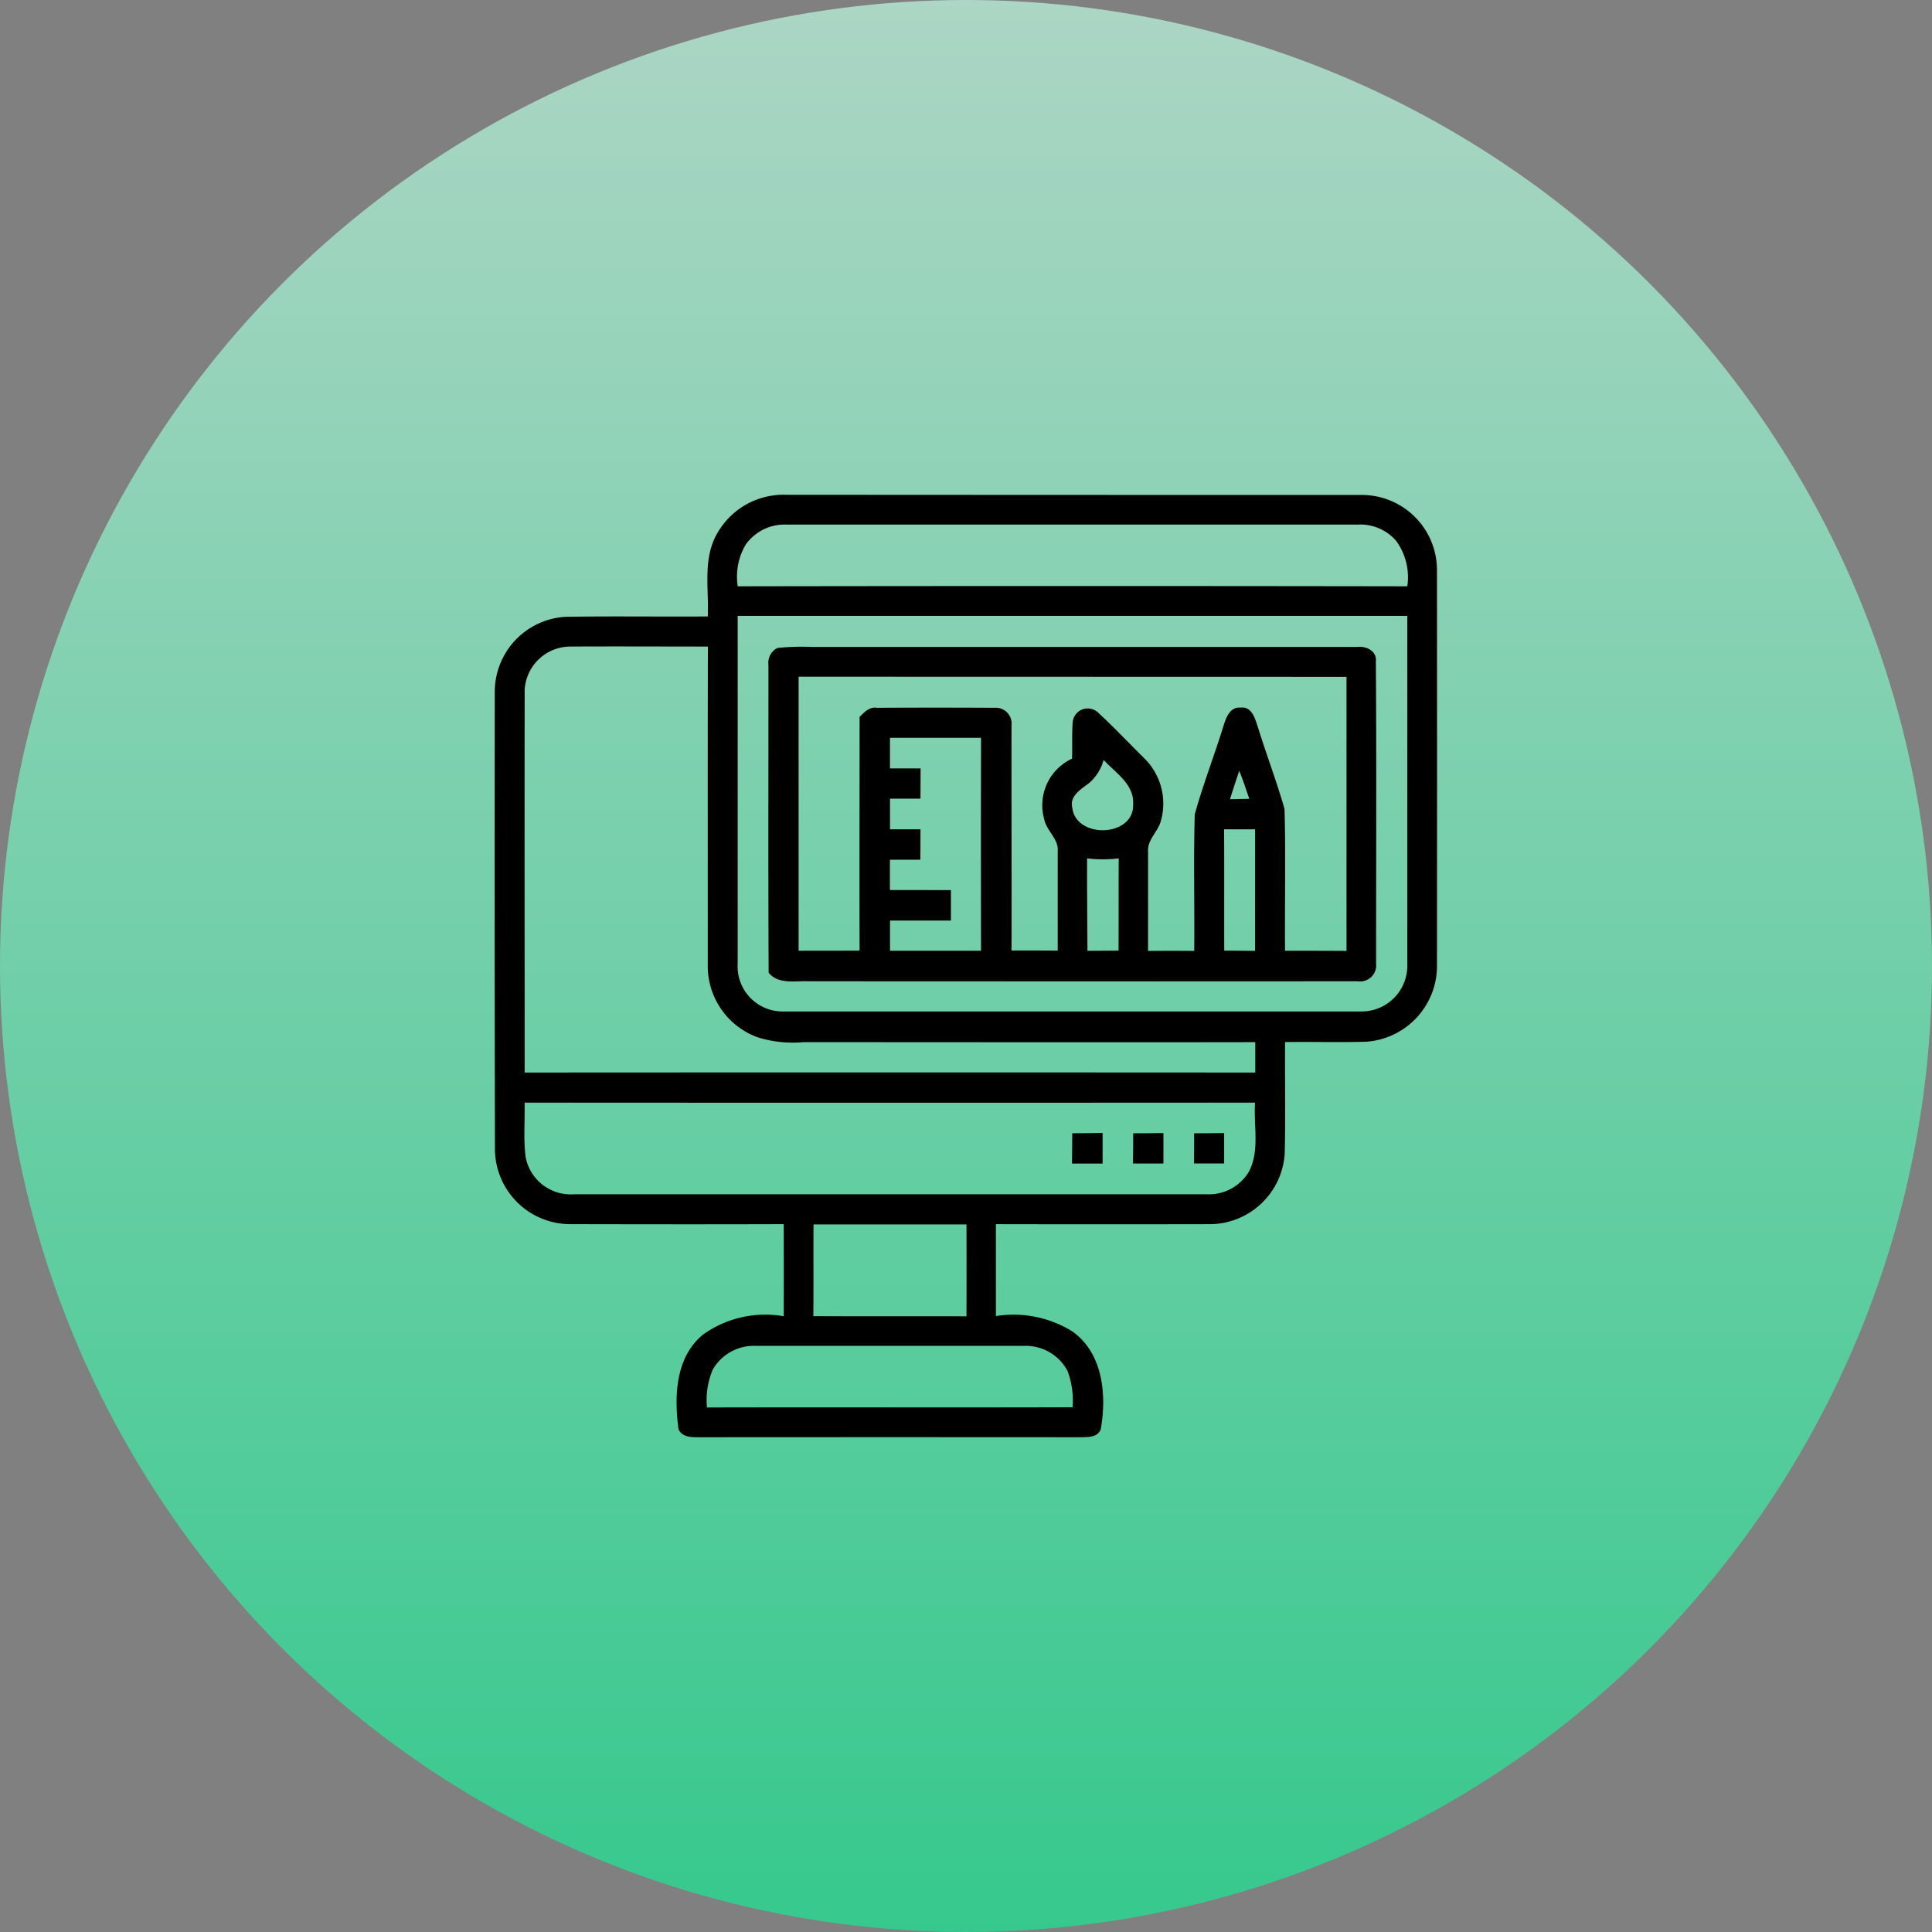
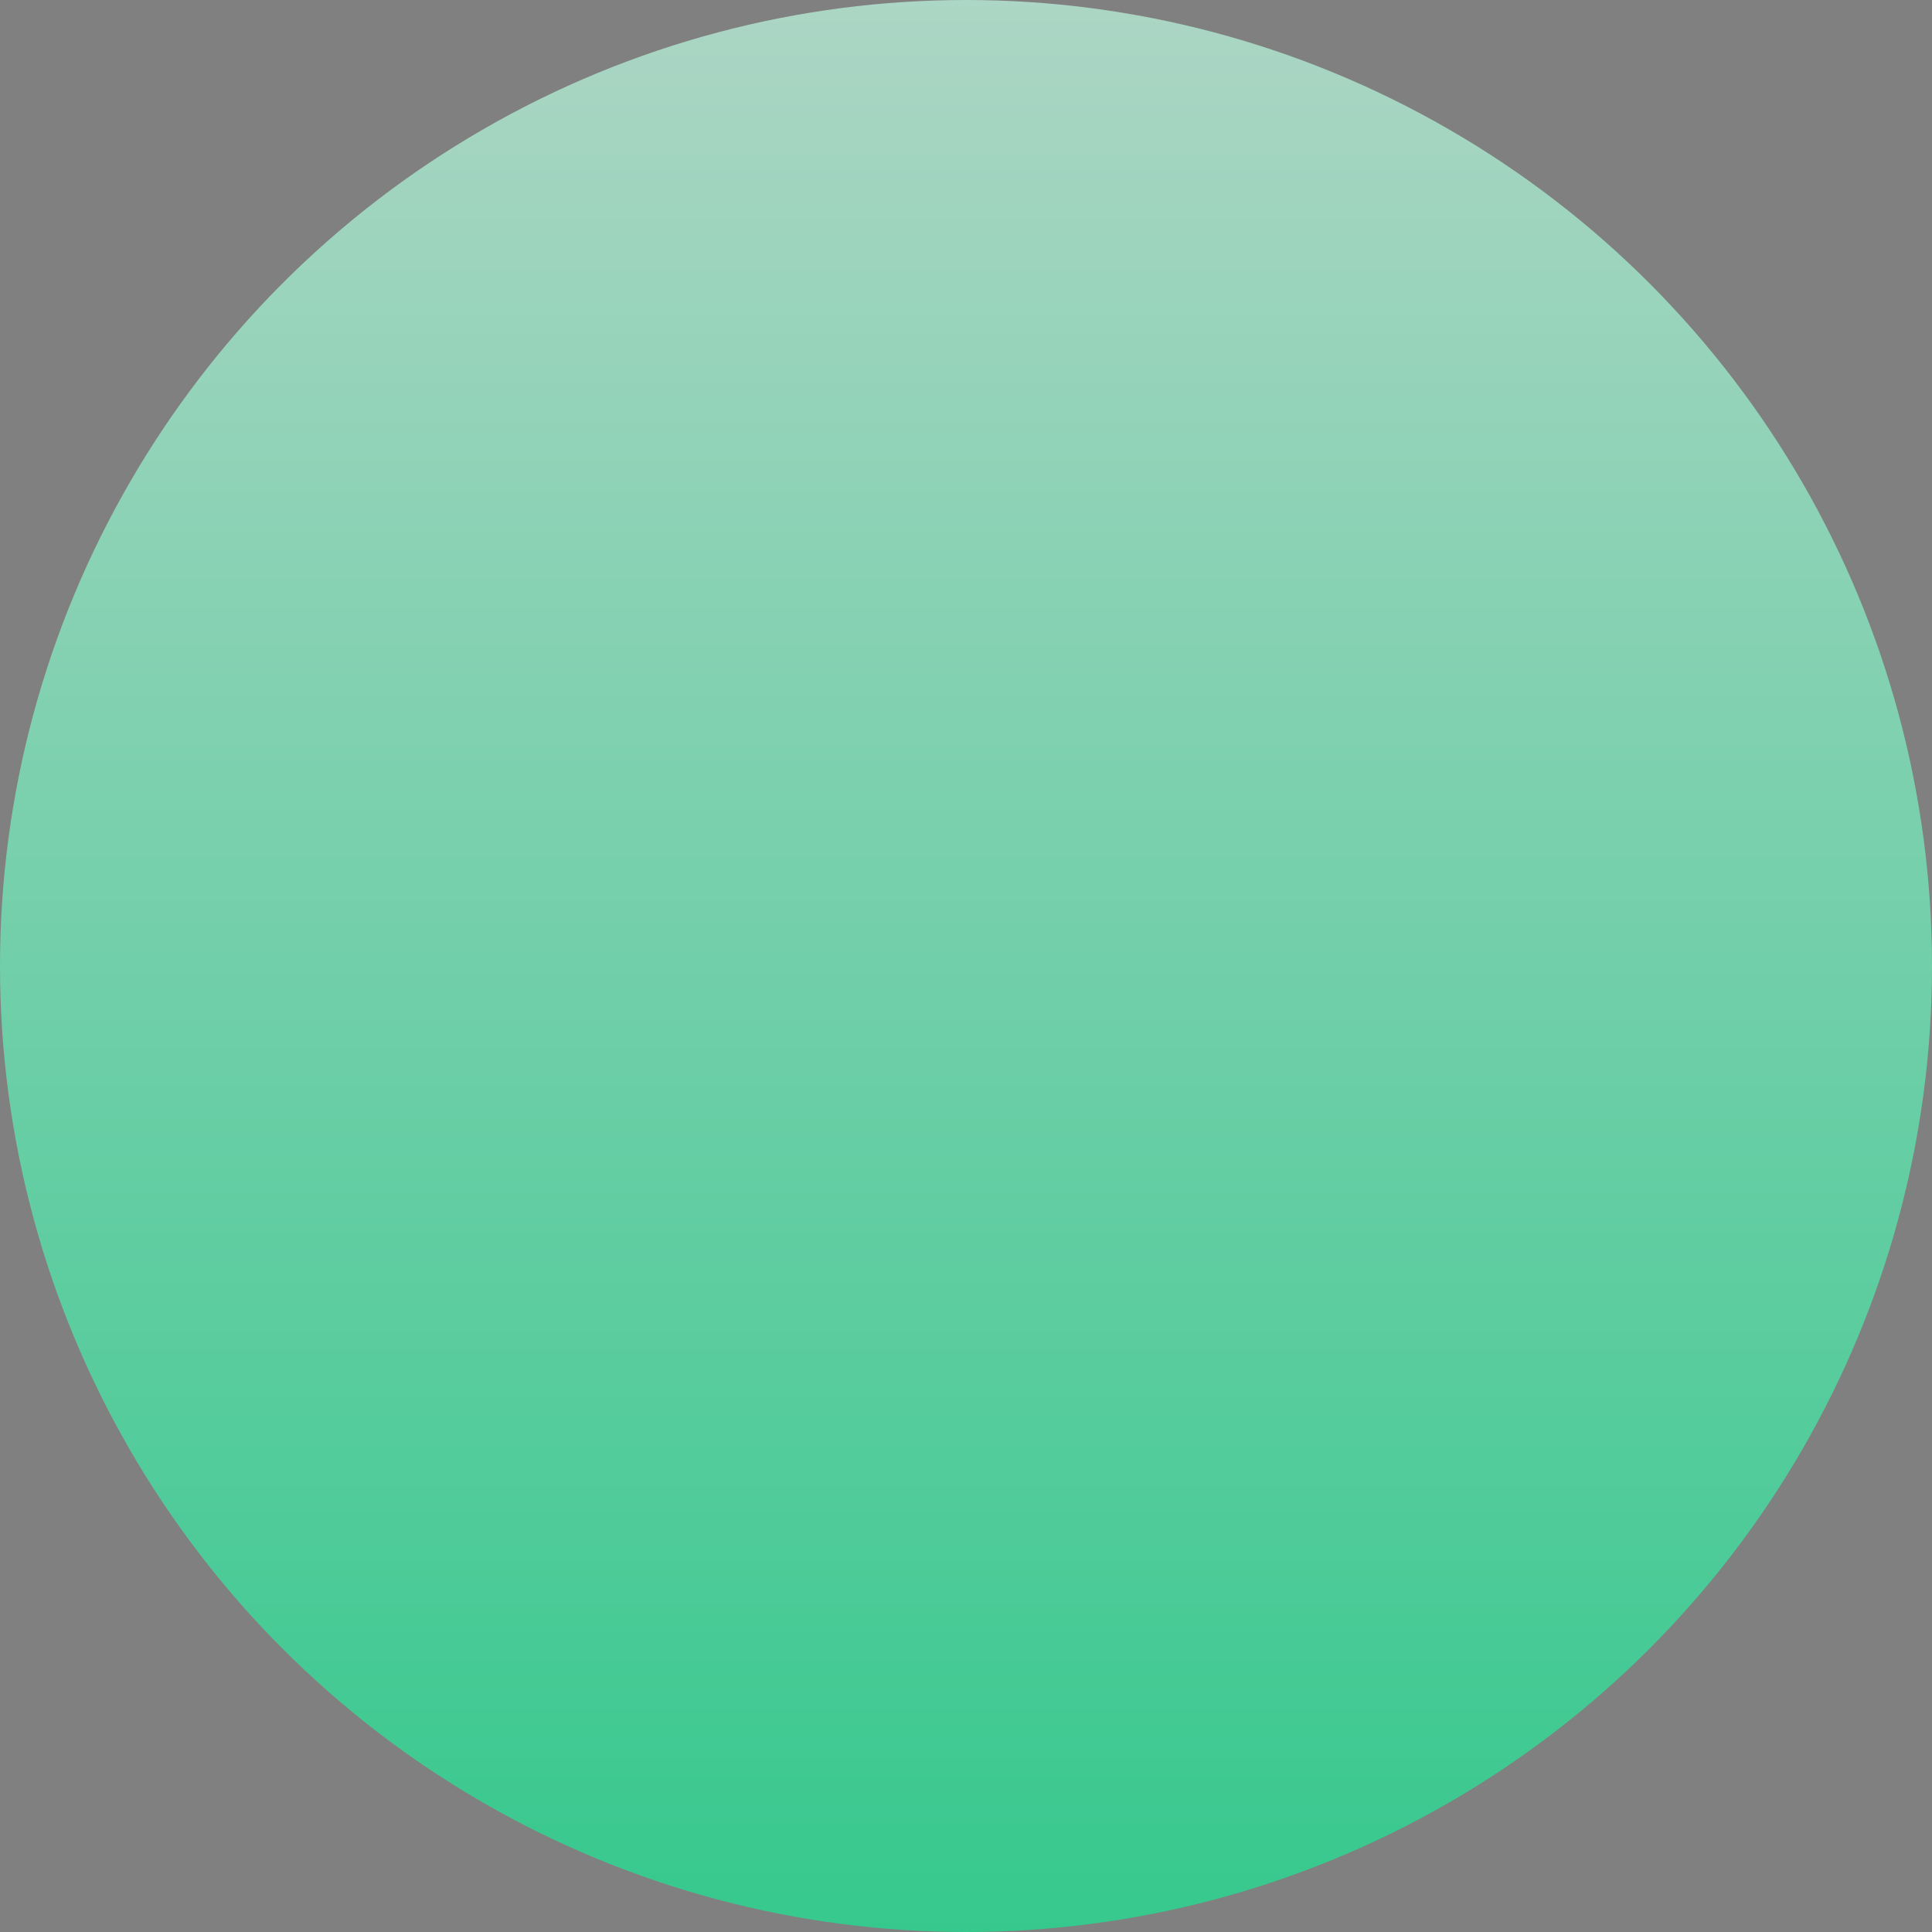
<svg xmlns="http://www.w3.org/2000/svg" width="82" height="82" viewBox="0 0 82 82">
  <rect x="0" y="0" width="82" height="82" fill="#808080" stroke="none" />
  <defs>
    <linearGradient id="linear-gradient" x1="0.5" x2="0.5" y2="1" gradientUnits="objectBoundingBox">
      <stop offset="0" stop-color="#c0fbe3" />
      <stop offset="1" stop-color="#16e893" />
    </linearGradient>
    <clipPath id="clip-path">
-       <rect id="Rectangle_4575" data-name="Rectangle 4575" width="39.996" height="40" fill="none" />
-     </clipPath>
+       </clipPath>
  </defs>
  <g id="Customized_Theme_Development" data-name="Customized Theme Development" transform="translate(-5897 1918)">
    <circle id="Ellipse_34" data-name="Ellipse 34" cx="41" cy="41" r="41" transform="translate(5897 -1918)" opacity="0.7" fill="url(#linear-gradient)" />
    <g id="Group_8526" data-name="Group 8526" transform="translate(5918 -1897)">
      <g id="Group_8525" data-name="Group 8525" clip-path="url(#clip-path)">
-         <path id="Path_11465" data-name="Path 11465" d="M9.471,1.587A3.229,3.229,0,0,1,12.359,0Q24.576.008,36.8.008A3.189,3.189,0,0,1,39.99,3.2q.007,8.442,0,16.882A3.227,3.227,0,0,1,37,23.213c-1.151.033-2.305,0-3.458.015-.011,1.586.026,3.177-.016,4.763a3.2,3.2,0,0,1-3.147,2.967q-4.555.009-9.11,0,0,1.953,0,3.9A4.749,4.749,0,0,1,24.5,35.5c1.319.922,1.48,2.719,1.218,4.168-.14.349-.547.325-.856.333q-8.078-.006-16.156,0c-.333,0-.748.018-.909-.344-.186-1.39-.134-3.05,1.045-4.016a4.551,4.551,0,0,1,3.422-.776q.006-1.956,0-3.908c-3.022.01-6.046.006-9.071,0A3.2,3.2,0,0,1,.007,27.8Q-.013,18.073,0,8.342A3.189,3.189,0,0,1,3.018,5.178c2.007-.029,4.014,0,6.021-.013.057-1.193-.231-2.5.432-3.578m1.206.484a2.661,2.661,0,0,0-.364,1.813q14.207-.023,28.417,0a2.616,2.616,0,0,0-.481-1.939,2.021,2.021,0,0,0-1.632-.68H12.381a2.03,2.03,0,0,0-1.7.806M10.31,5.138q0,7.384,0,14.768a1.911,1.911,0,0,0,1.873,2.024q12.307,0,24.619,0a1.942,1.942,0,0,0,1.928-2.015q0-7.386,0-14.775-14.21,0-28.418,0m-9.043,3.2c-.01,5.395,0,10.787,0,16.182q15.5-.01,31.009,0,0-.646,0-1.29c-6.389.011-12.777,0-19.166,0a5.043,5.043,0,0,1-1.972-.211,3.22,3.22,0,0,1-2.1-3.112c0-4.49-.006-8.977.005-13.467-1.944,0-3.891-.011-5.835,0A1.945,1.945,0,0,0,1.267,8.333m0,17.464c.014.76-.05,1.524.037,2.28A1.948,1.948,0,0,0,3.38,29.688q13.406,0,26.808,0a1.98,1.98,0,0,0,1.82-.959c.47-.9.191-1.961.261-2.93q-15.5.01-31,0m12.26,5.163c-.009,1.3.005,2.6-.009,3.9,2.166.011,4.333,0,6.5.007q.007-1.95,0-3.9-3.245,0-6.491,0M9.243,37.148a3.339,3.339,0,0,0-.237,1.59c5.173-.013,10.345.006,15.518-.009a3.59,3.59,0,0,0-.215-1.542,2,2,0,0,0-1.831-1.064q-5.7,0-11.4,0a2.009,2.009,0,0,0-1.836,1.025" />
-         <path id="Path_11466" data-name="Path 11466" d="M11.617,7.23A.7.7,0,0,1,12,6.5a10.552,10.552,0,0,1,1.488-.042q11.562,0,23.124,0c.373-.045.832.173.784.608.03,4.28.01,8.562.01,12.842a.679.679,0,0,1-.783.739q-11.664.008-23.326,0c-.573-.022-1.256.142-1.673-.361-.022-4.354-.006-8.706-.009-13.059m1.281.495q0,5.817,0,11.631c.862-.006,1.725,0,2.588-.006-.01-3.307,0-6.616,0-9.922.207-.2.415-.437.734-.384q2.493-.013,4.984,0a.672.672,0,0,1,.73.745c-.007,3.186.013,6.372,0,9.556.653,0,1.307,0,1.961.005,0-1.4,0-2.809,0-4.214.048-.529-.479-.865-.573-1.362A2.179,2.179,0,0,1,24.5,11.2c.019-.522-.011-1.043.03-1.563a.64.64,0,0,1,1.069-.4c.672.619,1.3,1.287,1.948,1.928a2.694,2.694,0,0,1,.71,2.725c-.134.429-.554.758-.53,1.232,0,1.414,0,2.826,0,4.238q.978-.009,1.96,0c.018-1.932-.033-3.867.022-5.8.352-1.261.828-2.486,1.215-3.737.109-.348.274-.837.733-.789.455-.061.606.437.716.777.364,1.178.806,2.333,1.146,3.52.057,2.005.005,4.015.022,6.022.87,0,1.739,0,2.609.006,0-3.876,0-7.753,0-11.631Zm3.877,2.586q0,.656,0,1.307l1.3,0q0,.642-.005,1.283c-.43,0-.862,0-1.293,0q0,.65,0,1.3h1.294q0,.646-.005,1.291c-.432,0-.862,0-1.293,0q0,.645,0,1.289H19.36v1.293H16.775v1.282c1.287,0,2.574,0,3.863,0q-.009-4.52,0-9.037-1.931,0-3.863,0m9.068.933a2,2,0,0,1-.6.971c-.337.27-.855.542-.732,1.065.161,1.338,2.646,1.25,2.583-.158.046-.847-.754-1.326-1.256-1.878m5.759.468c-.136.4-.265.8-.393,1.206.273-.005.547-.011.82-.018-.139-.4-.266-.8-.427-1.188M30.955,14.2c.01,1.717,0,3.432.006,5.148.437,0,.872.006,1.309.01q0-2.582,0-5.16-.658,0-1.317,0m-5.813,1.23c-.007,1.309.011,2.618.015,3.928l1.32-.01c.007-1.305,0-2.609.007-3.914a5.683,5.683,0,0,1-1.342,0" />
-         <path id="Path_11467" data-name="Path 11467" d="M24.511,27.1c.428,0,.857-.006,1.287-.015v1.3H24.5c0-.426.009-.852.009-1.28" />
        <path id="Path_11468" data-name="Path 11468" d="M27.1,27.1c.426,0,.854,0,1.28-.009,0,.429,0,.861,0,1.292-.431,0-.863,0-1.292,0,.007-.426.009-.854.009-1.28" />
-         <path id="Path_11469" data-name="Path 11469" d="M29.683,27.1c.424,0,.85,0,1.274-.009,0,.429,0,.861,0,1.291H29.677q.009-.641.006-1.283" />
      </g>
    </g>
  </g>
</svg>